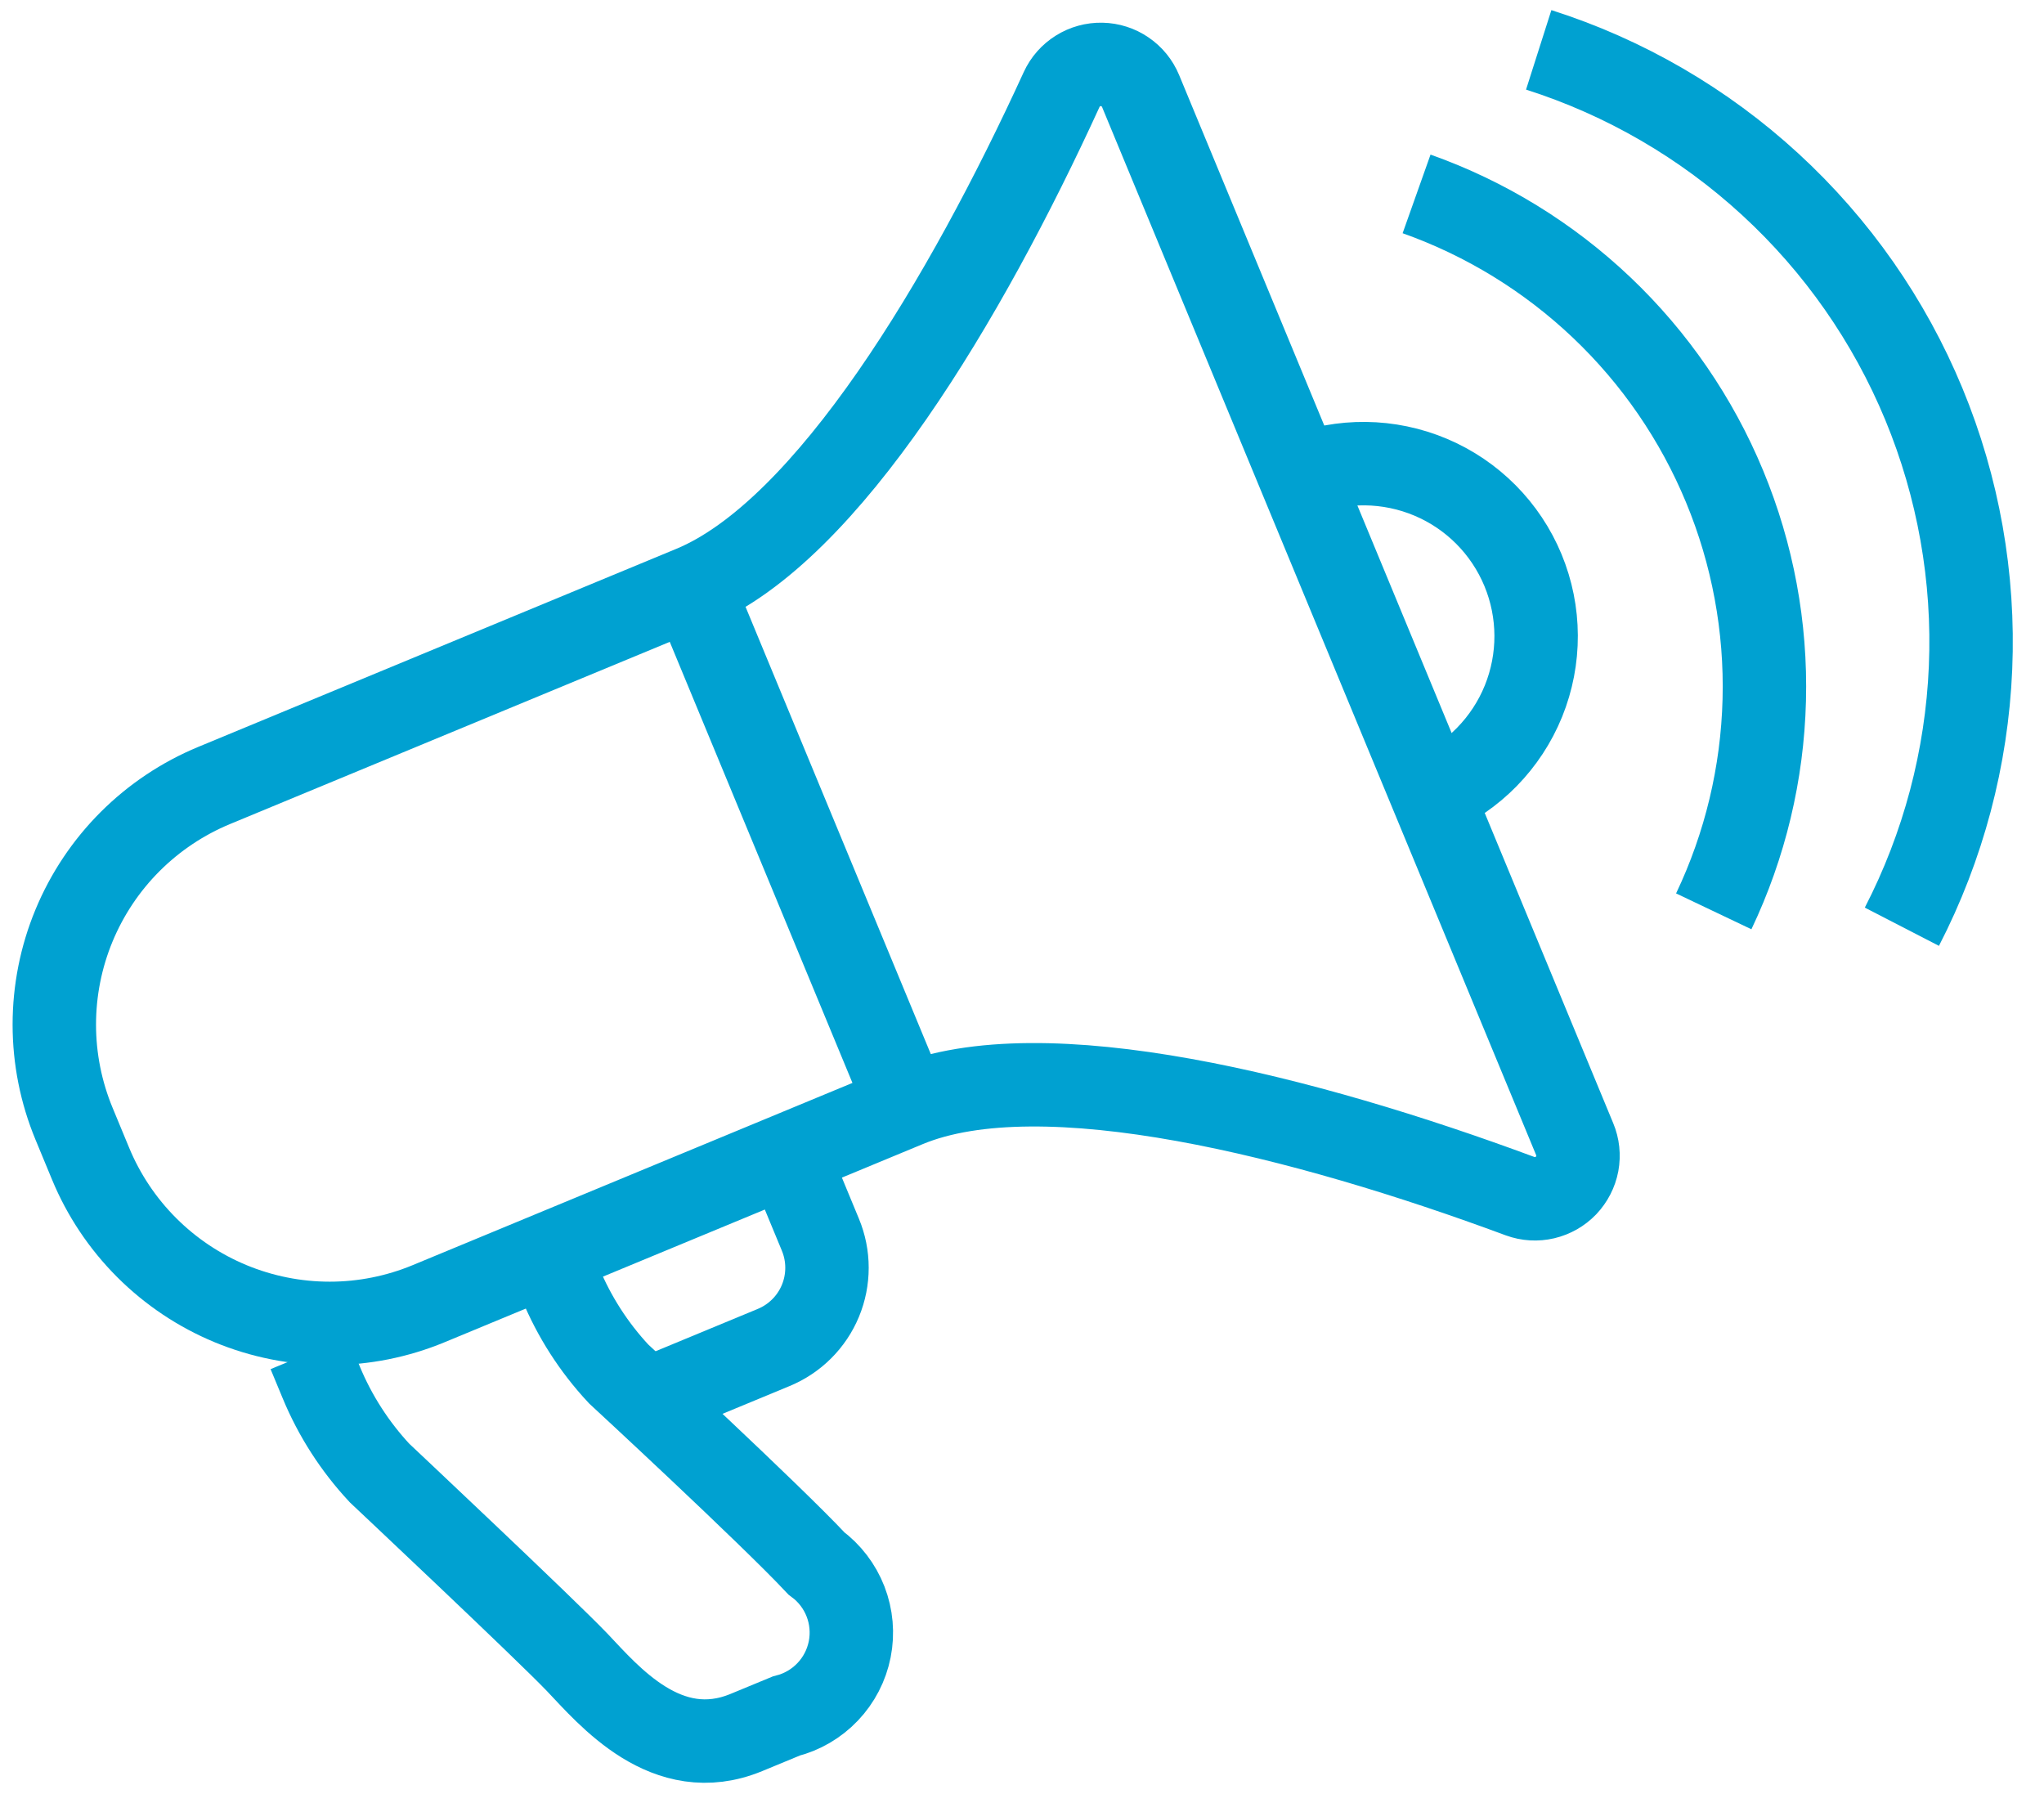
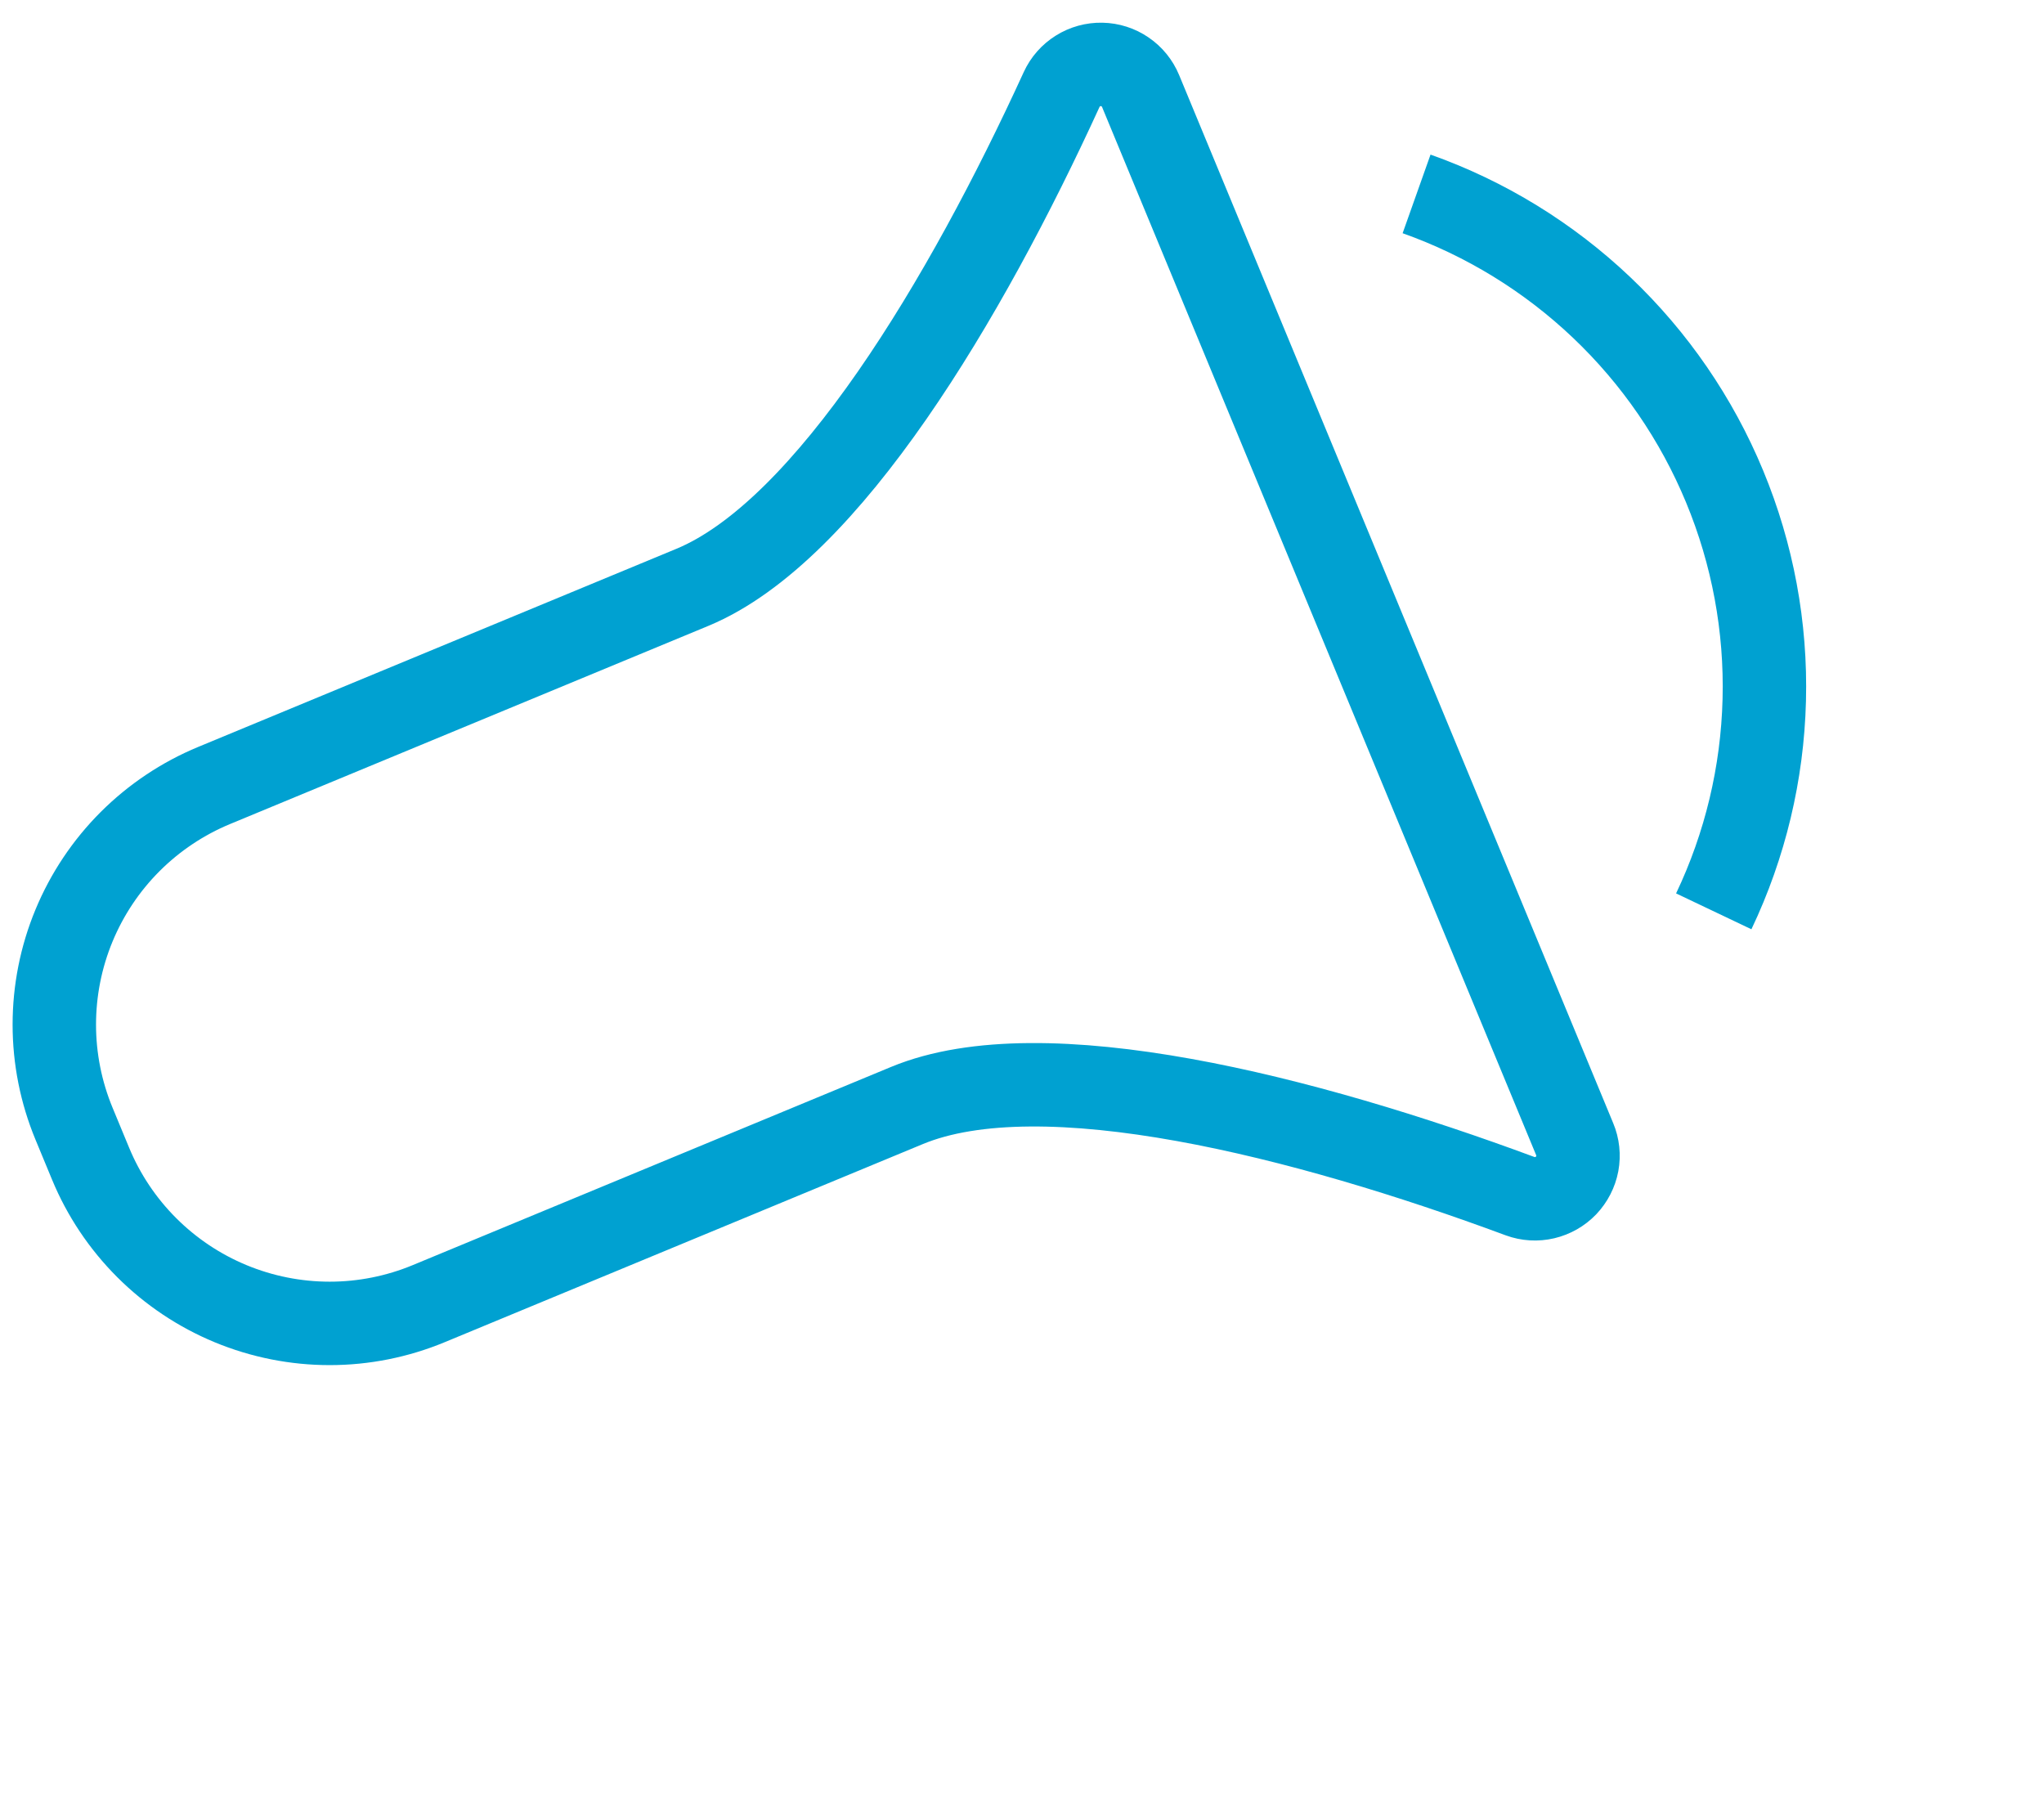
<svg xmlns="http://www.w3.org/2000/svg" width="49" height="43" viewBox="0 0 49 43" fill="none">
  <g clip-path="url(#clip0_301_205)">
-     <path d="M15.682 33.486L18.548 32.299C18.799 32.195 19.027 32.043 19.219 31.851C19.412 31.659 19.564 31.431 19.668 31.18C19.772 30.929 19.825 30.66 19.825 30.388C19.825 30.116 19.771 29.847 19.667 29.596L18.875 27.684" stroke="#00A1D1" stroke-width="2" stroke-miterlimit="10" />
-     <path d="M13.143 30.061L13.433 30.759C13.764 31.562 14.238 32.299 14.831 32.934C14.831 32.934 18.439 36.267 19.572 37.476C19.887 37.708 20.129 38.025 20.27 38.389C20.411 38.753 20.446 39.15 20.37 39.534C20.294 39.917 20.111 40.271 19.841 40.554C19.572 40.837 19.228 41.038 18.849 41.133L17.893 41.528C15.981 42.319 14.585 40.632 13.838 39.848C13.091 39.064 9.098 35.308 9.098 35.308C8.506 34.672 8.032 33.936 7.7 33.133L7.41 32.435" stroke="#00A1D1" stroke-width="2" stroke-miterlimit="10" />
-     <path d="M31.161 11.405C32.171 11.004 33.298 11.017 34.299 11.44C35.3 11.863 36.094 12.663 36.51 13.667C36.926 14.671 36.93 15.798 36.522 16.805C36.113 17.812 35.325 18.618 34.327 19.048" stroke="#00A1D1" stroke-width="2" stroke-miterlimit="10" />
    <path d="M25.451 2.144C23.168 7.132 19.847 12.732 16.597 14.079L5.133 18.828C4.38 19.14 3.696 19.597 3.119 20.173C2.543 20.749 2.086 21.433 1.774 22.186C1.462 22.939 1.302 23.746 1.302 24.561C1.302 25.376 1.463 26.183 1.775 26.936L2.171 27.892C2.482 28.644 2.939 29.328 3.516 29.905C4.092 30.481 4.776 30.938 5.529 31.25C6.281 31.561 7.088 31.722 7.903 31.722C8.718 31.722 9.525 31.561 10.277 31.249L21.742 26.499C24.993 25.153 31.299 26.765 36.442 28.673C36.631 28.742 36.835 28.754 37.031 28.708C37.226 28.662 37.404 28.561 37.543 28.416C37.681 28.27 37.775 28.088 37.812 27.891C37.848 27.694 37.827 27.49 37.749 27.305L27.343 2.182C27.266 1.996 27.137 1.837 26.971 1.724C26.806 1.61 26.61 1.548 26.41 1.544C26.209 1.54 26.011 1.594 25.841 1.701C25.671 1.807 25.535 1.961 25.451 2.144Z" stroke="#00A1D1" stroke-width="2" stroke-miterlimit="10" />
-     <path d="M16.597 14.079L21.742 26.499" stroke="#00A1D1" stroke-width="2" stroke-miterlimit="10" />
-     <path d="M45.593 22.214C46.586 20.289 47.148 18.171 47.239 16.007C47.33 13.843 46.947 11.685 46.119 9.684C45.29 7.682 44.035 5.886 42.44 4.42C40.846 2.954 38.951 1.853 36.887 1.195" stroke="#00A1D1" stroke-width="2" stroke-miterlimit="10" />
    <path d="M41.083 21.845C41.837 20.261 42.249 18.536 42.294 16.782C42.34 15.028 42.016 13.284 41.344 11.663C40.673 10.042 39.669 8.58 38.397 7.372C37.124 6.163 35.613 5.235 33.959 4.648" stroke="#00A1D1" stroke-width="2" stroke-miterlimit="10" />
  </g>
  <defs>
    <clipPath id="clip0_301_205">
      <rect width="48.514" height="43" fill="white" />
    </clipPath>
  </defs>
</svg>